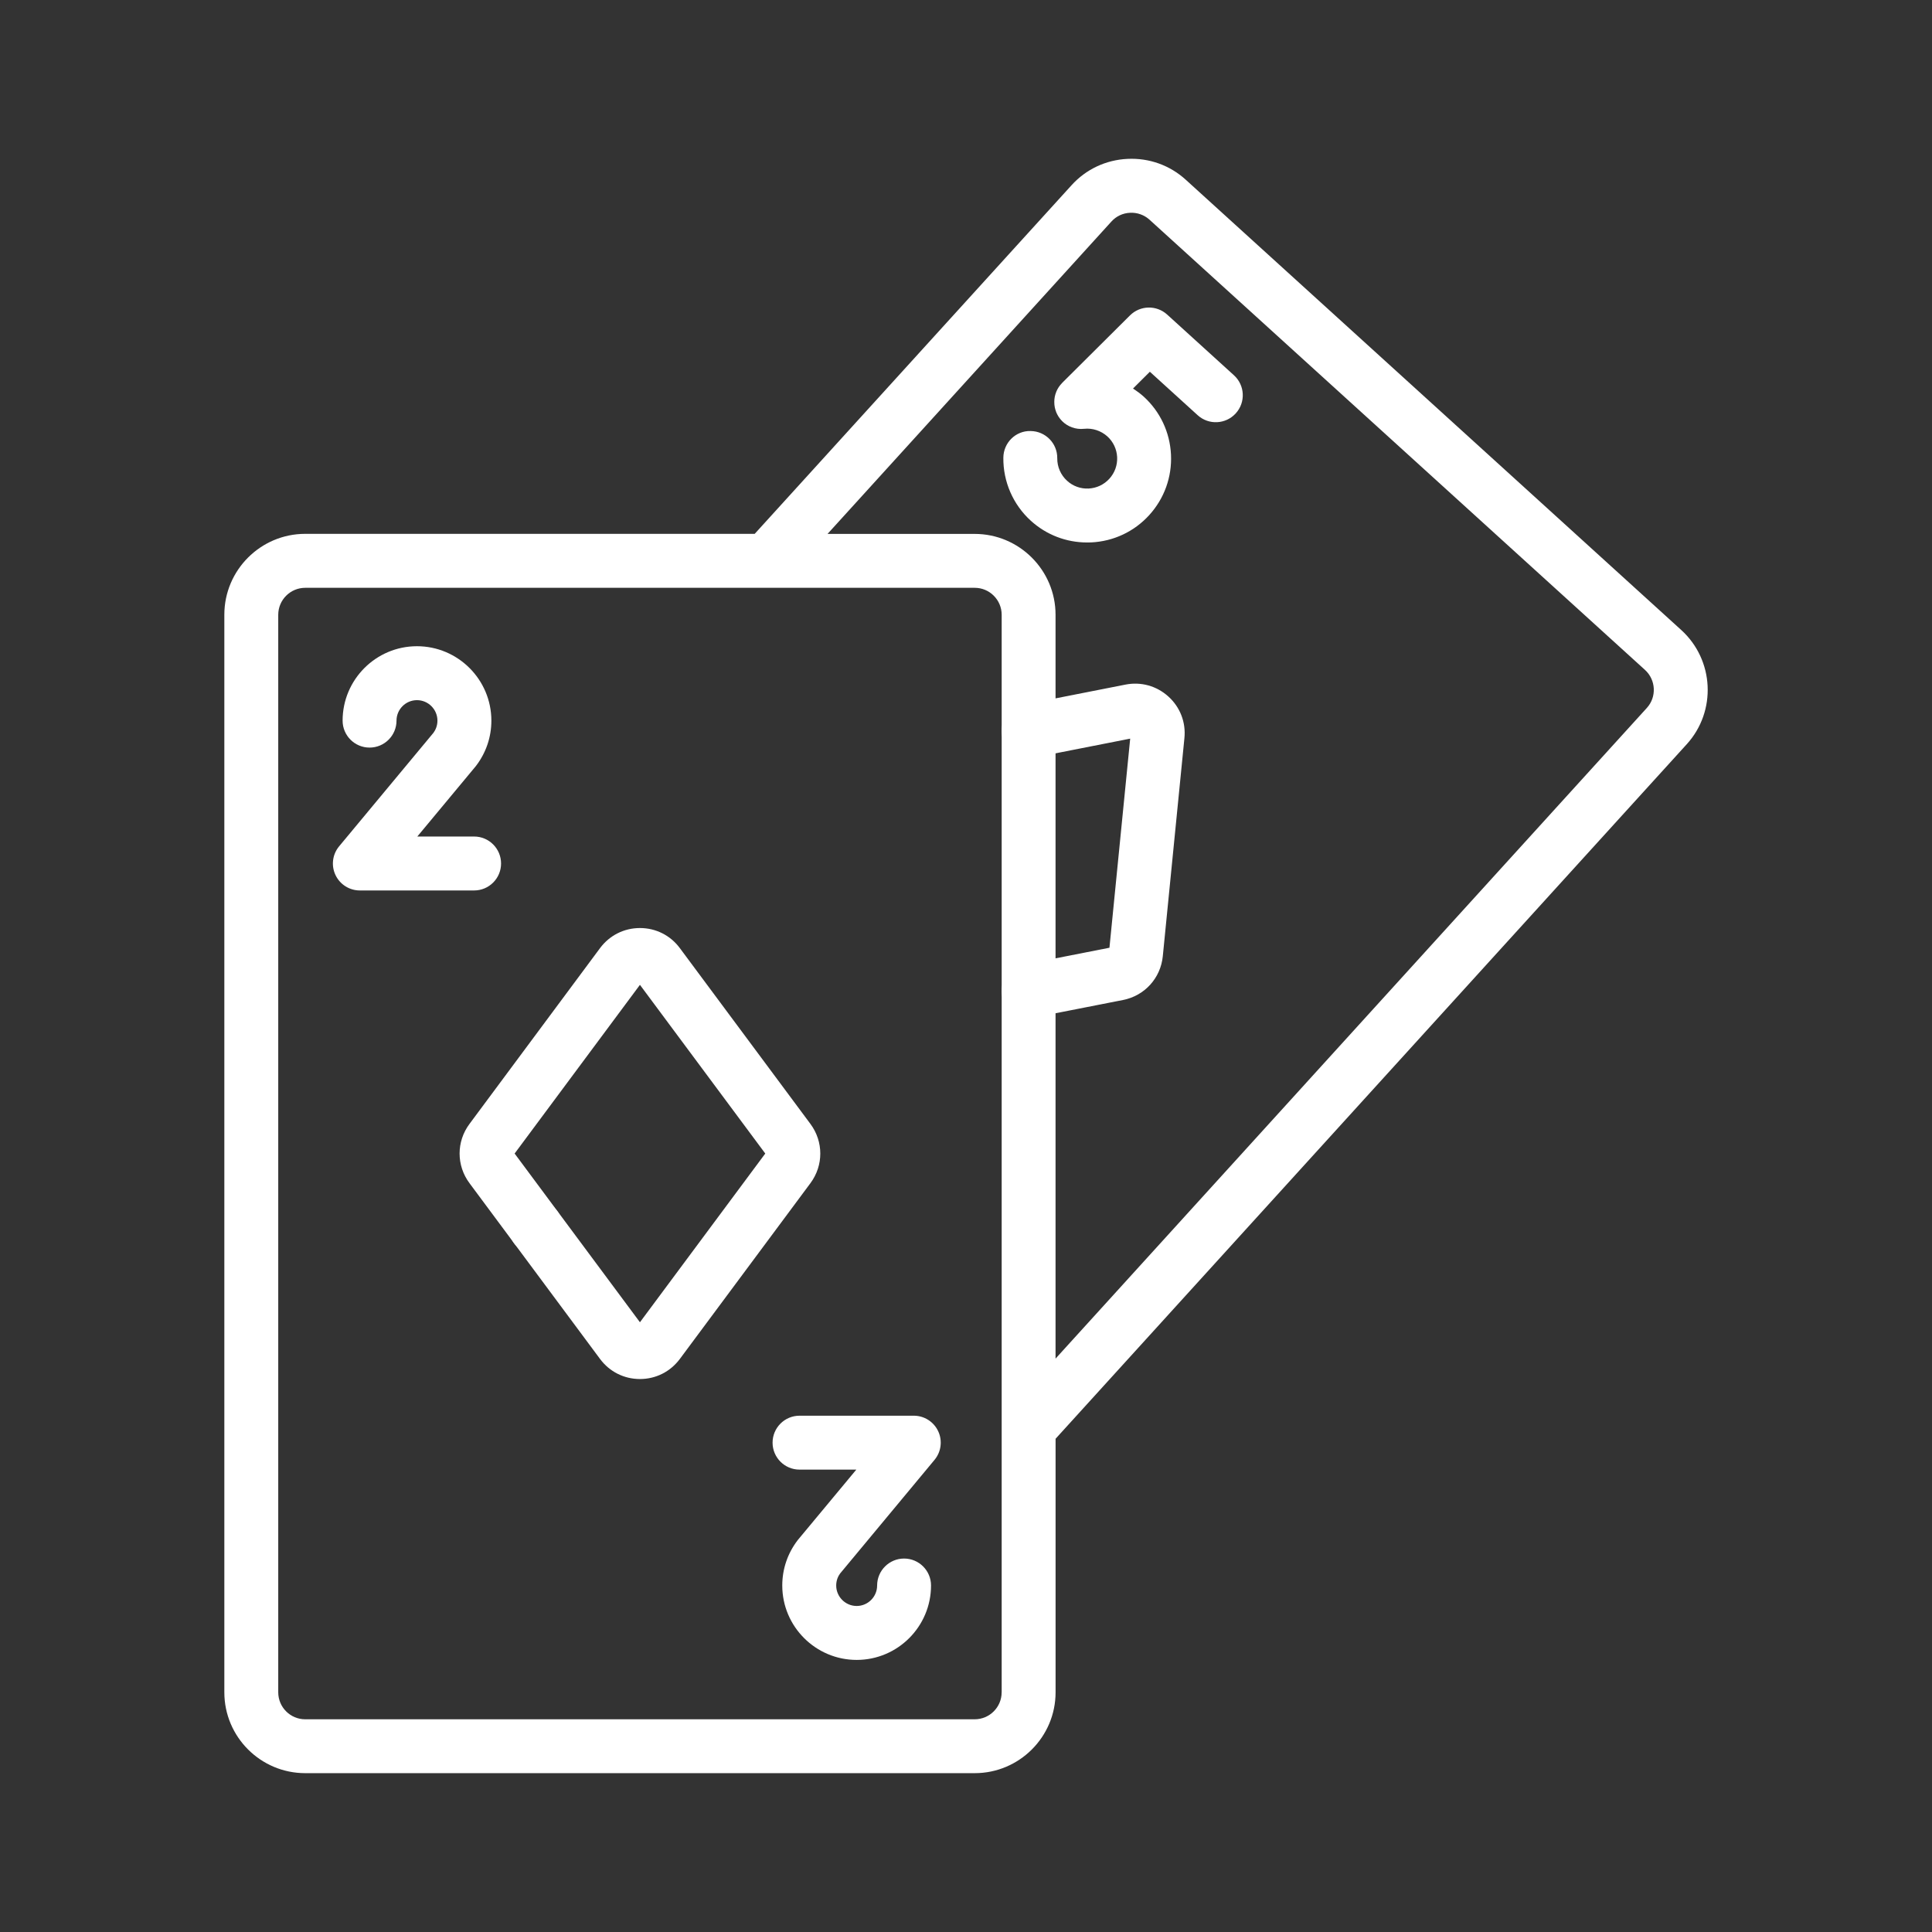
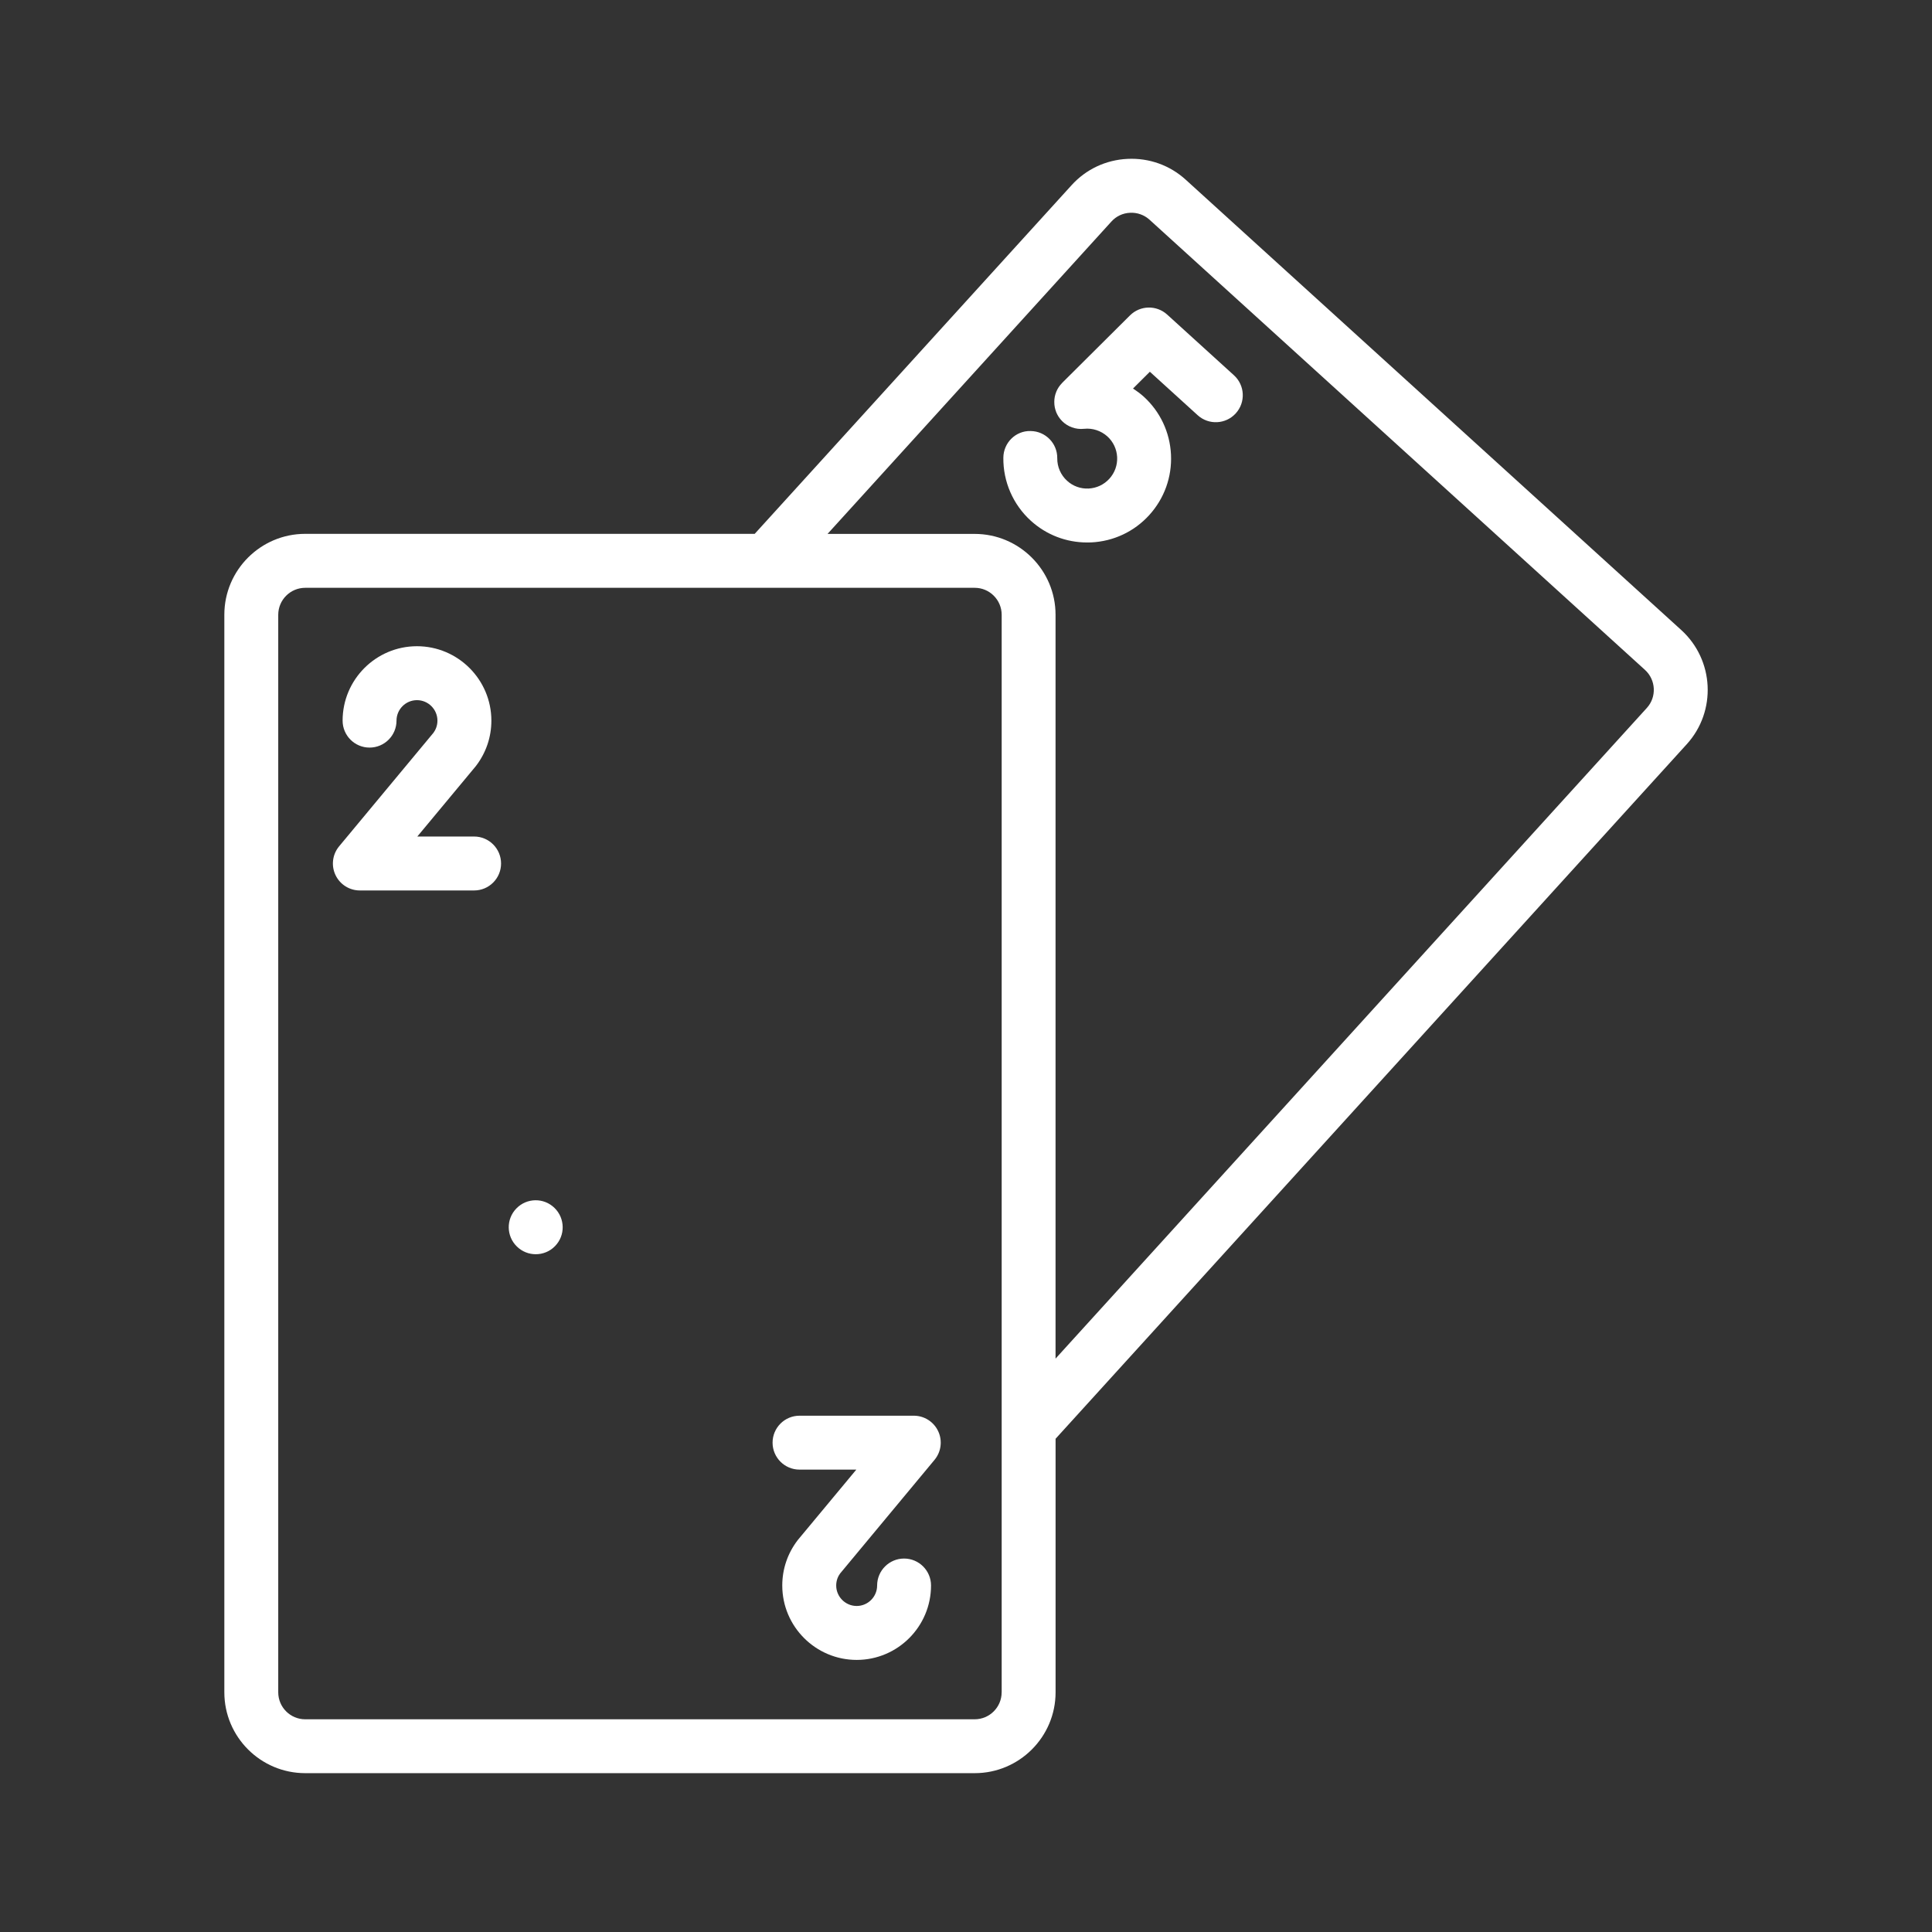
<svg xmlns="http://www.w3.org/2000/svg" width="60" height="60" viewBox="0 0 60 60" fill="none">
  <rect x="0" y="0" width="60" height="60" fill="#333333" stroke="none" />
  <path d="M16.638 38.951C16.429 38.951 16.218 38.873 16.055 38.714L16.052 38.711C15.721 38.389 15.714 37.858 16.038 37.528C16.36 37.197 16.891 37.19 17.221 37.514C17.552 37.836 17.561 38.368 17.237 38.699C17.075 38.867 16.856 38.951 16.638 38.951Z" fill="white" />
-   <path d="M36.285 21.631C35.919 21.3 35.434 21.166 34.952 21.261L31.783 21.885C31.33 21.974 31.034 22.413 31.123 22.868C31.213 23.322 31.654 23.618 32.106 23.528L35.099 22.939L34.455 29.433L31.783 29.958C31.33 30.047 31.034 30.487 31.123 30.94C31.201 31.34 31.552 31.616 31.944 31.616C31.997 31.616 32.051 31.61 32.106 31.6L34.875 31.056C35.548 30.924 36.045 30.377 36.112 29.694L36.783 22.923C36.833 22.433 36.65 21.961 36.285 21.631Z" fill="white" />
-   <path d="M21.112 29.443C20.819 29.048 20.367 28.821 19.874 28.821C19.381 28.821 18.931 29.048 18.636 29.443L14.58 34.905C14.171 35.454 14.171 36.194 14.58 36.744L18.636 42.205C18.931 42.601 19.381 42.827 19.874 42.827C20.367 42.827 20.817 42.6 21.112 42.205L25.169 36.744C25.577 36.194 25.577 35.456 25.169 34.905L21.112 29.443ZM19.874 41.064L15.982 35.824L19.874 30.585L23.766 35.824L19.874 41.064Z" fill="white" />
  <path d="M52.213 19.566L36.826 5.583C36.331 5.132 35.689 4.902 35.016 4.934C34.345 4.966 33.727 5.256 33.278 5.752L23.438 16.579H9.479C8.094 16.579 6.967 17.706 6.967 19.091V52.556C6.967 53.941 8.094 55.067 9.479 55.067H30.271C31.655 55.067 32.782 53.941 32.782 52.556V44.682L52.383 23.113C53.314 22.09 53.238 20.498 52.213 19.566ZM31.107 52.557C31.107 53.019 30.731 53.394 30.269 53.394H9.479C9.017 53.394 8.641 53.019 8.641 52.557V19.093C8.641 18.631 9.017 18.255 9.479 18.255H30.271C30.733 18.255 31.108 18.631 31.108 19.093V52.557H31.107ZM51.144 21.986L32.781 42.193V19.093C32.781 17.707 31.654 16.581 30.269 16.581H25.7L34.517 6.879C34.666 6.714 34.871 6.618 35.096 6.608C35.319 6.597 35.534 6.674 35.699 6.823L51.087 20.805C51.428 21.116 51.454 21.646 51.144 21.986Z" fill="white" />
  <path d="M36.247 9.769C35.916 9.469 35.41 9.48 35.093 9.795L32.986 11.891C32.985 11.893 32.985 11.893 32.985 11.894C32.947 11.933 32.912 11.975 32.881 12.02C32.88 12.021 32.879 12.022 32.879 12.024C32.849 12.068 32.824 12.117 32.803 12.167C32.803 12.169 32.802 12.17 32.802 12.172C32.763 12.267 32.742 12.371 32.742 12.479C32.742 12.48 32.742 12.483 32.742 12.484C32.742 12.514 32.743 12.543 32.746 12.573C32.748 12.593 32.752 12.611 32.755 12.631C32.756 12.636 32.756 12.642 32.757 12.649C32.767 12.698 32.781 12.744 32.798 12.788C32.799 12.794 32.802 12.798 32.803 12.804C32.823 12.851 32.847 12.896 32.873 12.938C32.876 12.94 32.877 12.945 32.879 12.947C32.909 12.993 32.944 13.035 32.982 13.074C32.982 13.074 32.982 13.076 32.983 13.076C33.156 13.249 33.402 13.345 33.666 13.317C33.929 13.289 34.193 13.376 34.39 13.553C34.574 13.72 34.681 13.949 34.694 14.198C34.705 14.446 34.62 14.683 34.453 14.867C34.285 15.052 34.056 15.159 33.808 15.172C33.56 15.184 33.321 15.098 33.138 14.93C32.943 14.752 32.831 14.498 32.834 14.231C32.84 13.769 32.468 13.39 32.005 13.386C31.541 13.374 31.164 13.751 31.16 14.214C31.151 14.958 31.462 15.671 32.012 16.171C32.495 16.61 33.112 16.847 33.761 16.847C33.802 16.847 33.846 16.846 33.889 16.845C34.584 16.811 35.224 16.51 35.692 15.995C36.159 15.48 36.399 14.813 36.366 14.118C36.332 13.423 36.031 12.783 35.516 12.315C35.413 12.222 35.301 12.141 35.187 12.066L35.71 11.545L37.194 12.894C37.536 13.206 38.067 13.18 38.378 12.837C38.689 12.495 38.664 11.965 38.321 11.654L36.247 9.769Z" fill="white" />
  <path d="M14.724 25.979H12.96L14.763 23.81C14.77 23.802 14.777 23.792 14.784 23.784C15.095 23.376 15.26 22.891 15.26 22.38C15.26 21.106 14.223 20.069 12.949 20.069C11.675 20.069 10.64 21.106 10.64 22.38C10.64 22.842 11.015 23.217 11.477 23.217C11.939 23.217 12.314 22.842 12.314 22.38C12.314 22.03 12.599 21.744 12.949 21.744C13.299 21.744 13.585 22.03 13.585 22.38C13.585 22.55 13.52 22.677 13.462 22.757L10.532 26.283C10.324 26.532 10.28 26.88 10.418 27.173C10.556 27.466 10.85 27.654 11.175 27.654H14.724C15.186 27.654 15.561 27.279 15.561 26.817C15.561 26.355 15.186 25.979 14.724 25.979Z" fill="white" />
  <path d="M28.379 43.966H24.83C24.368 43.966 23.993 44.341 23.993 44.803C23.993 45.265 24.368 45.64 24.83 45.64H26.594L24.791 47.809C24.784 47.817 24.777 47.827 24.77 47.835C24.459 48.243 24.294 48.728 24.294 49.239C24.294 50.513 25.331 51.55 26.605 51.55C27.879 51.55 28.914 50.513 28.914 49.239C28.914 48.777 28.539 48.402 28.077 48.402C27.615 48.402 27.24 48.777 27.24 49.239C27.24 49.589 26.955 49.875 26.605 49.875C26.255 49.875 25.969 49.589 25.969 49.239C25.969 49.069 26.034 48.942 26.092 48.864L29.022 45.338C29.23 45.088 29.274 44.74 29.136 44.447C28.998 44.154 28.704 43.966 28.379 43.966Z" fill="white" />
</svg>